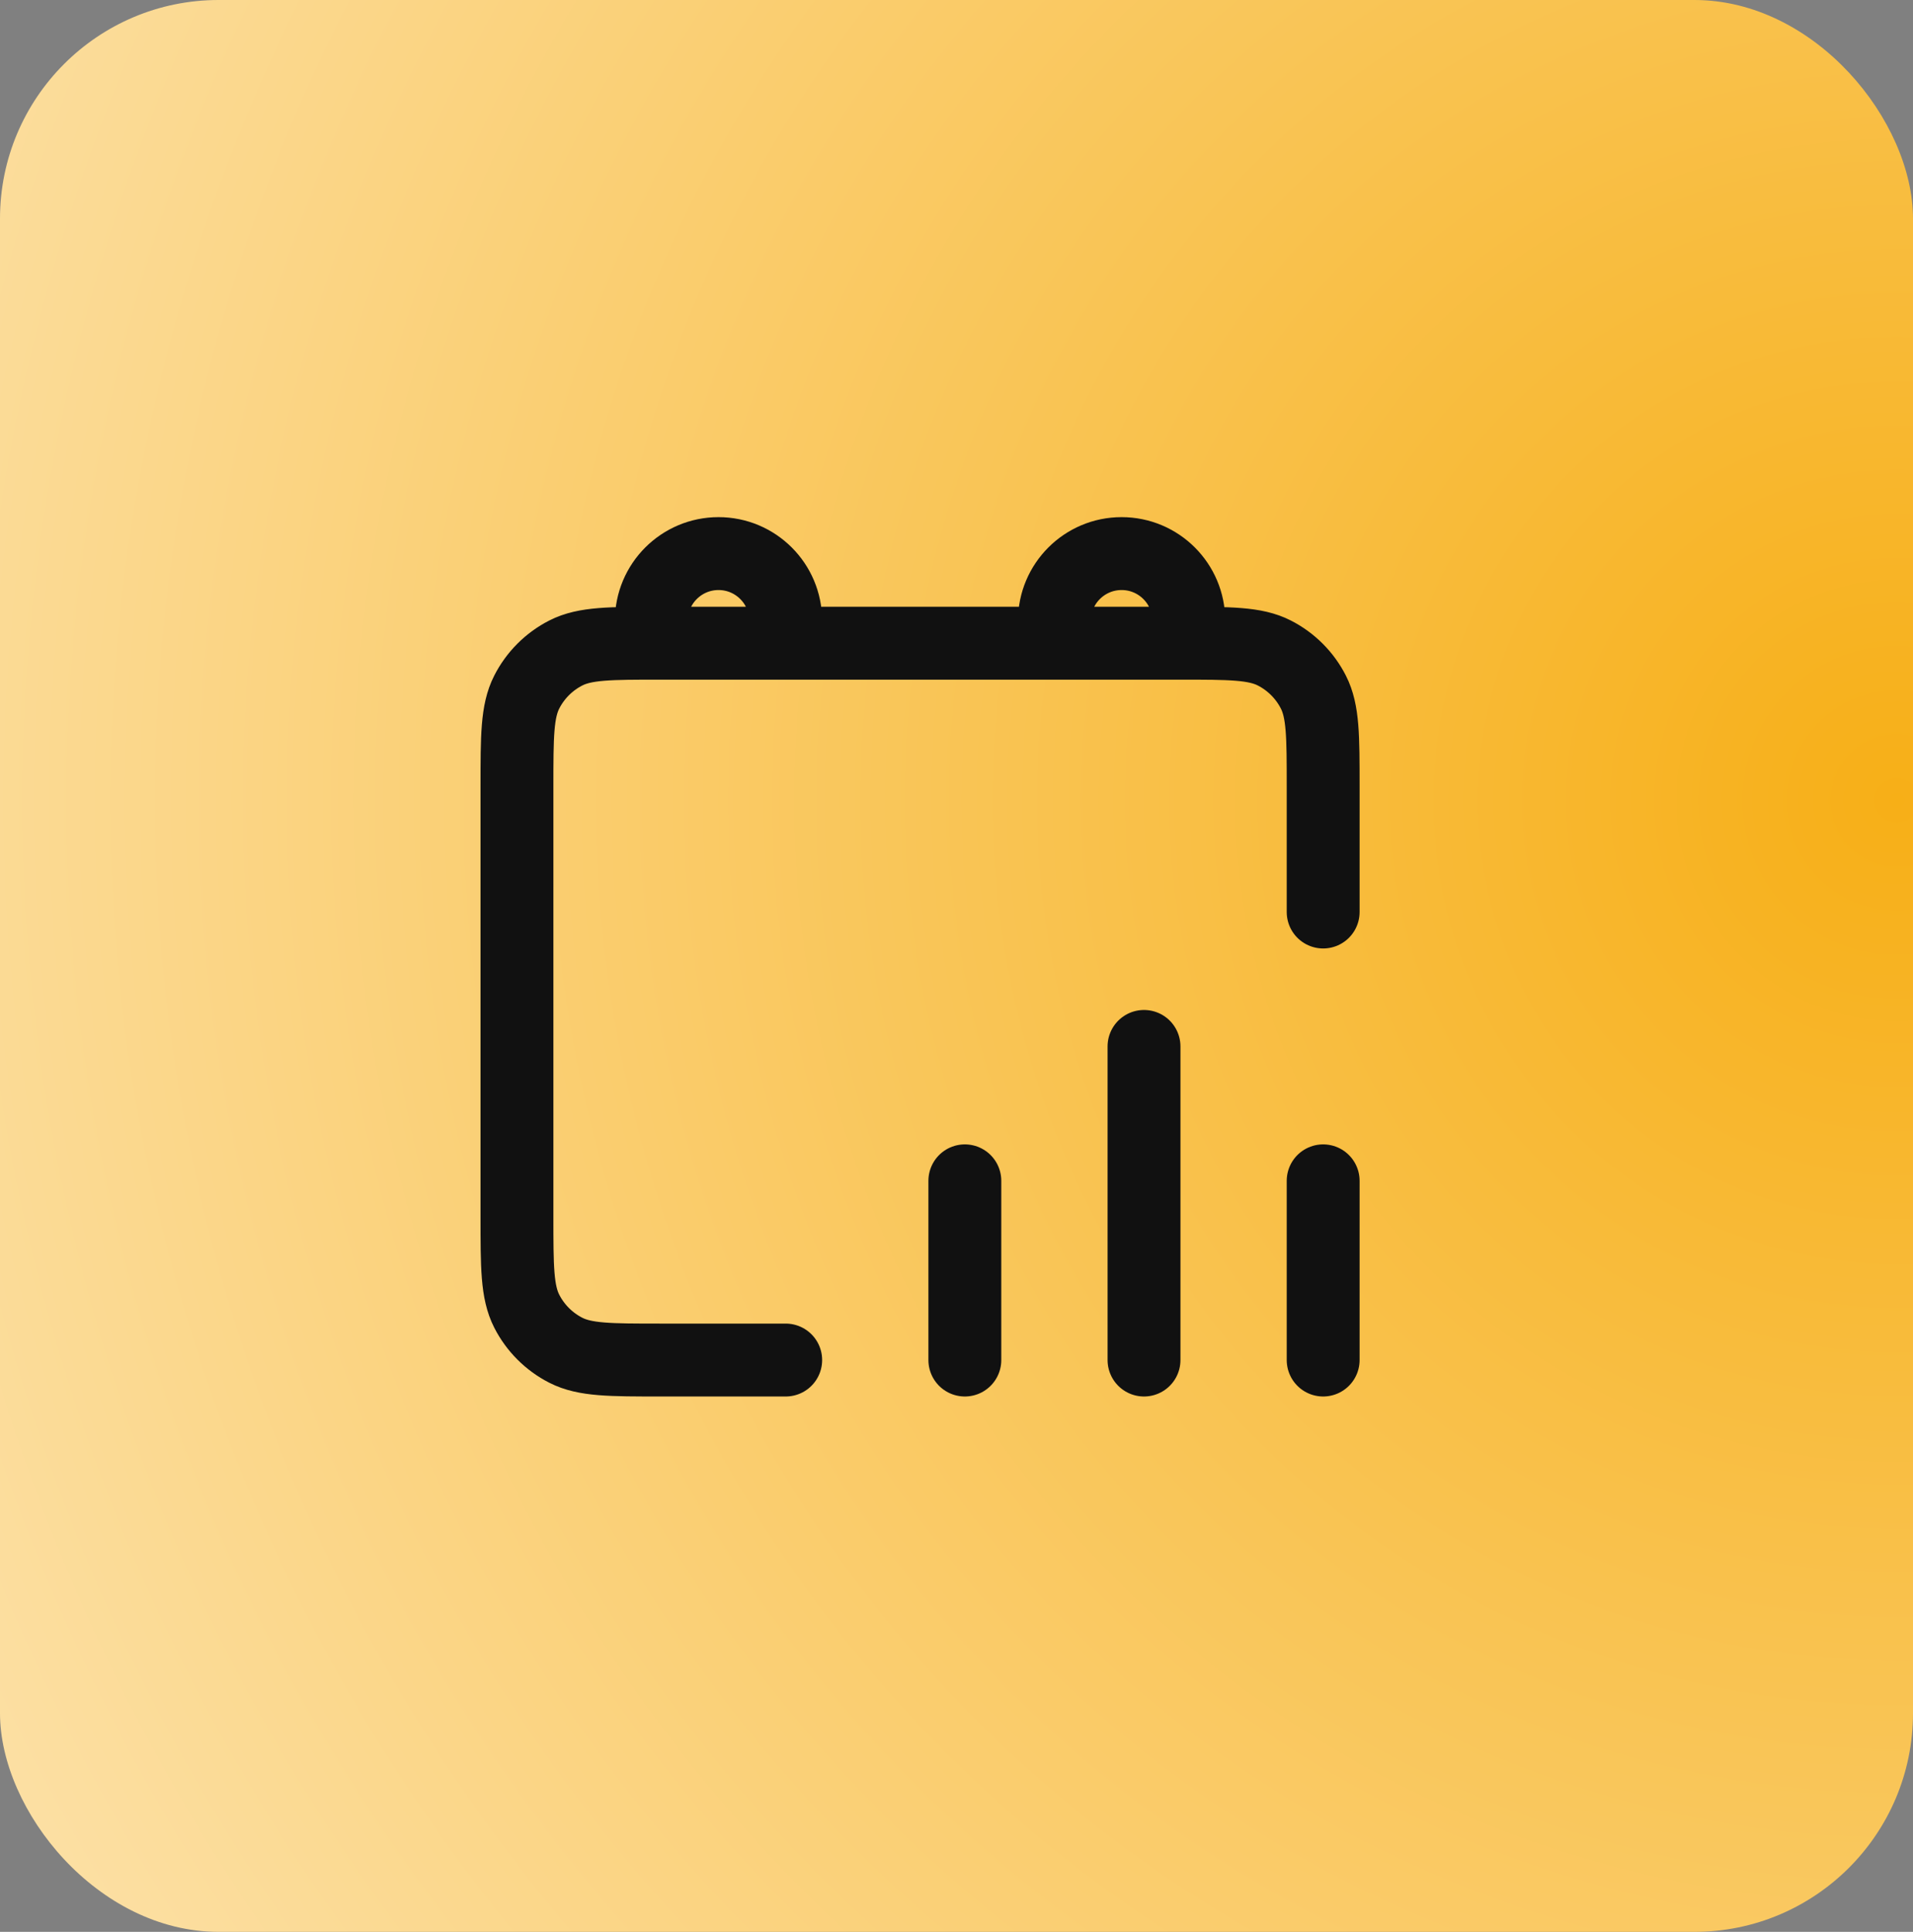
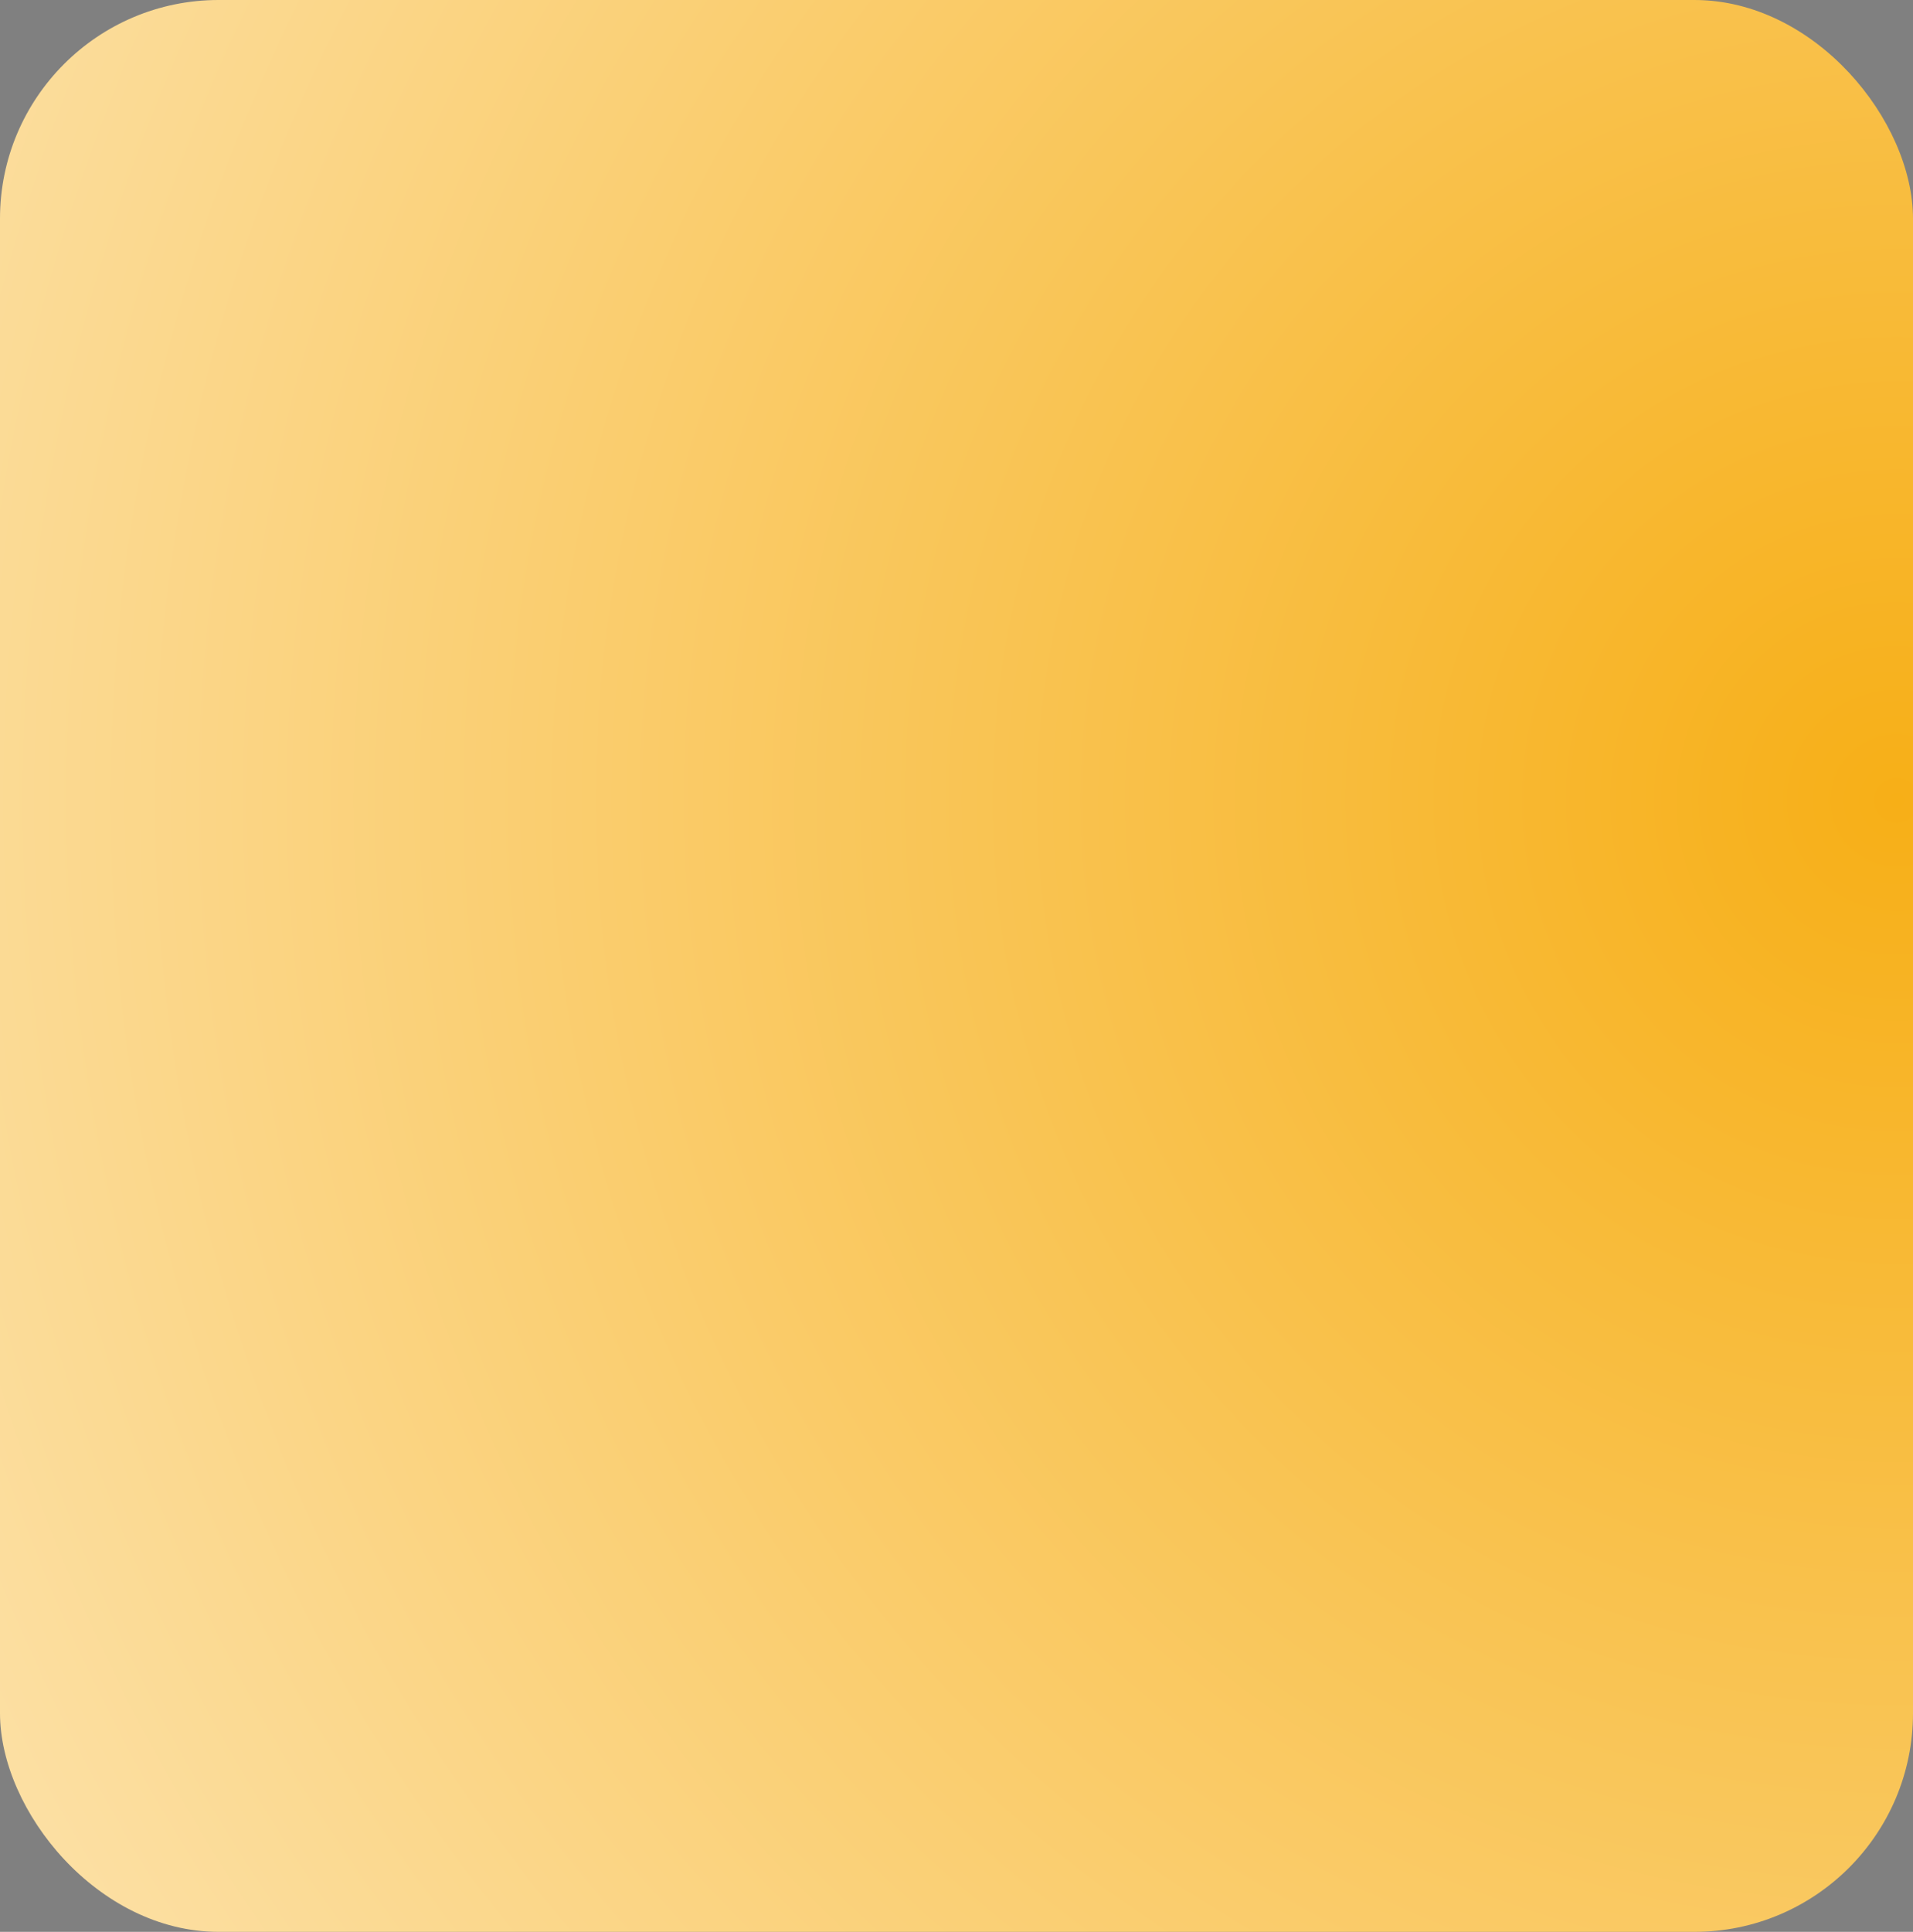
<svg xmlns="http://www.w3.org/2000/svg" width="105" height="106" viewBox="0 0 105 106" fill="none">
  <rect x="0" y="0" width="105" height="106" fill="#808080" stroke="none" />
  <rect width="105" height="106" rx="12" fill="url(#paint0_radial_201_19)" />
-   <path d="M43.125 35.292H36.242C33.488 35.292 32.111 35.292 31.059 35.828C30.134 36.299 29.382 37.051 28.911 37.976C28.375 39.028 28.375 40.405 28.375 43.158V66.758C28.375 69.512 28.375 70.889 28.911 71.941C29.382 72.866 30.134 73.618 31.059 74.089C32.111 74.625 33.488 74.625 36.242 74.625H43.125M43.125 35.292H57.875M43.125 35.292V34.062C43.125 32.026 41.474 30.375 39.438 30.375C37.401 30.375 35.75 32.026 35.75 34.062V35.292M57.875 35.292H64.758C67.512 35.292 68.889 35.292 69.941 35.828C70.866 36.299 71.618 37.051 72.089 37.976C72.625 39.028 72.625 40.405 72.625 43.158V50.042M57.875 35.292V34.062C57.875 32.026 59.526 30.375 61.562 30.375C63.599 30.375 65.25 32.026 65.25 34.062V35.292M52.958 74.625V64.792M62.792 74.625V57.417M72.625 74.625V64.792" stroke="#111111" stroke-width="4" stroke-linecap="round" />
  <defs>
    <radialGradient id="paint0_radial_201_19" cx="0" cy="0" r="1" gradientUnits="userSpaceOnUse" gradientTransform="translate(105 44) rotate(50.731) scale(198.274 196.403)">
      <stop stop-color="#F7AF17" />
      <stop offset="1" stop-color="white" />
    </radialGradient>
  </defs>
</svg>